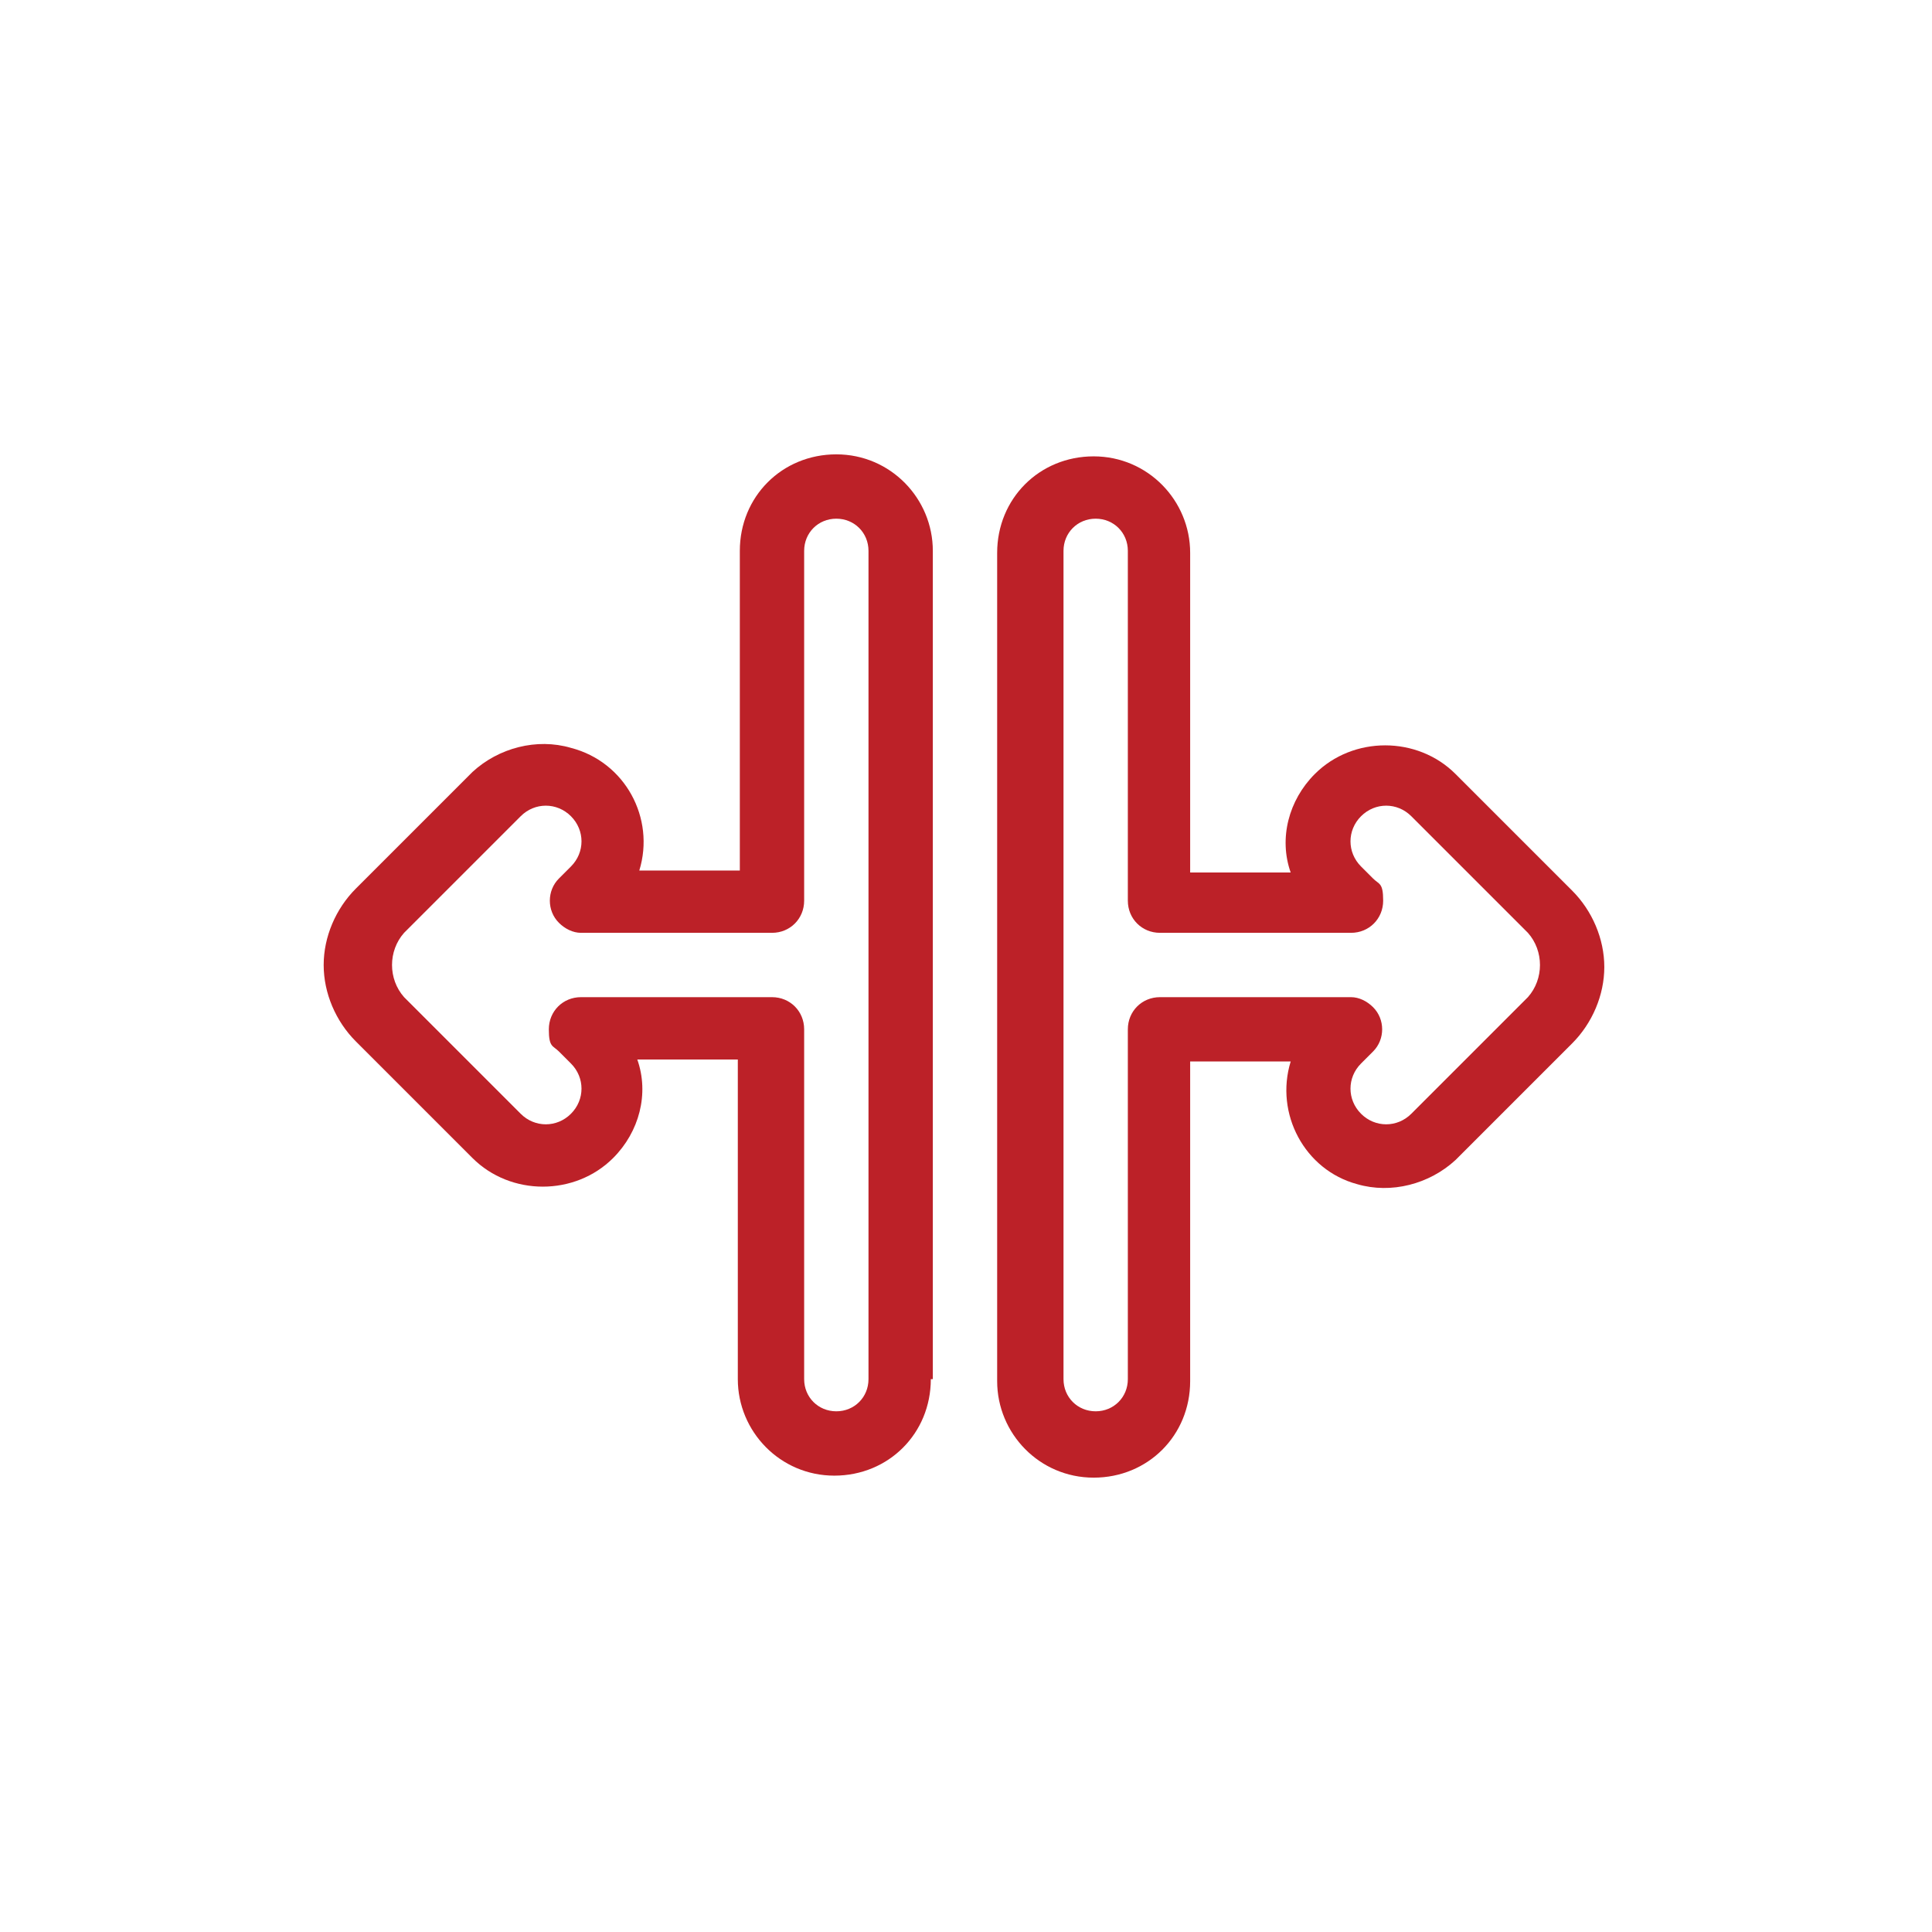
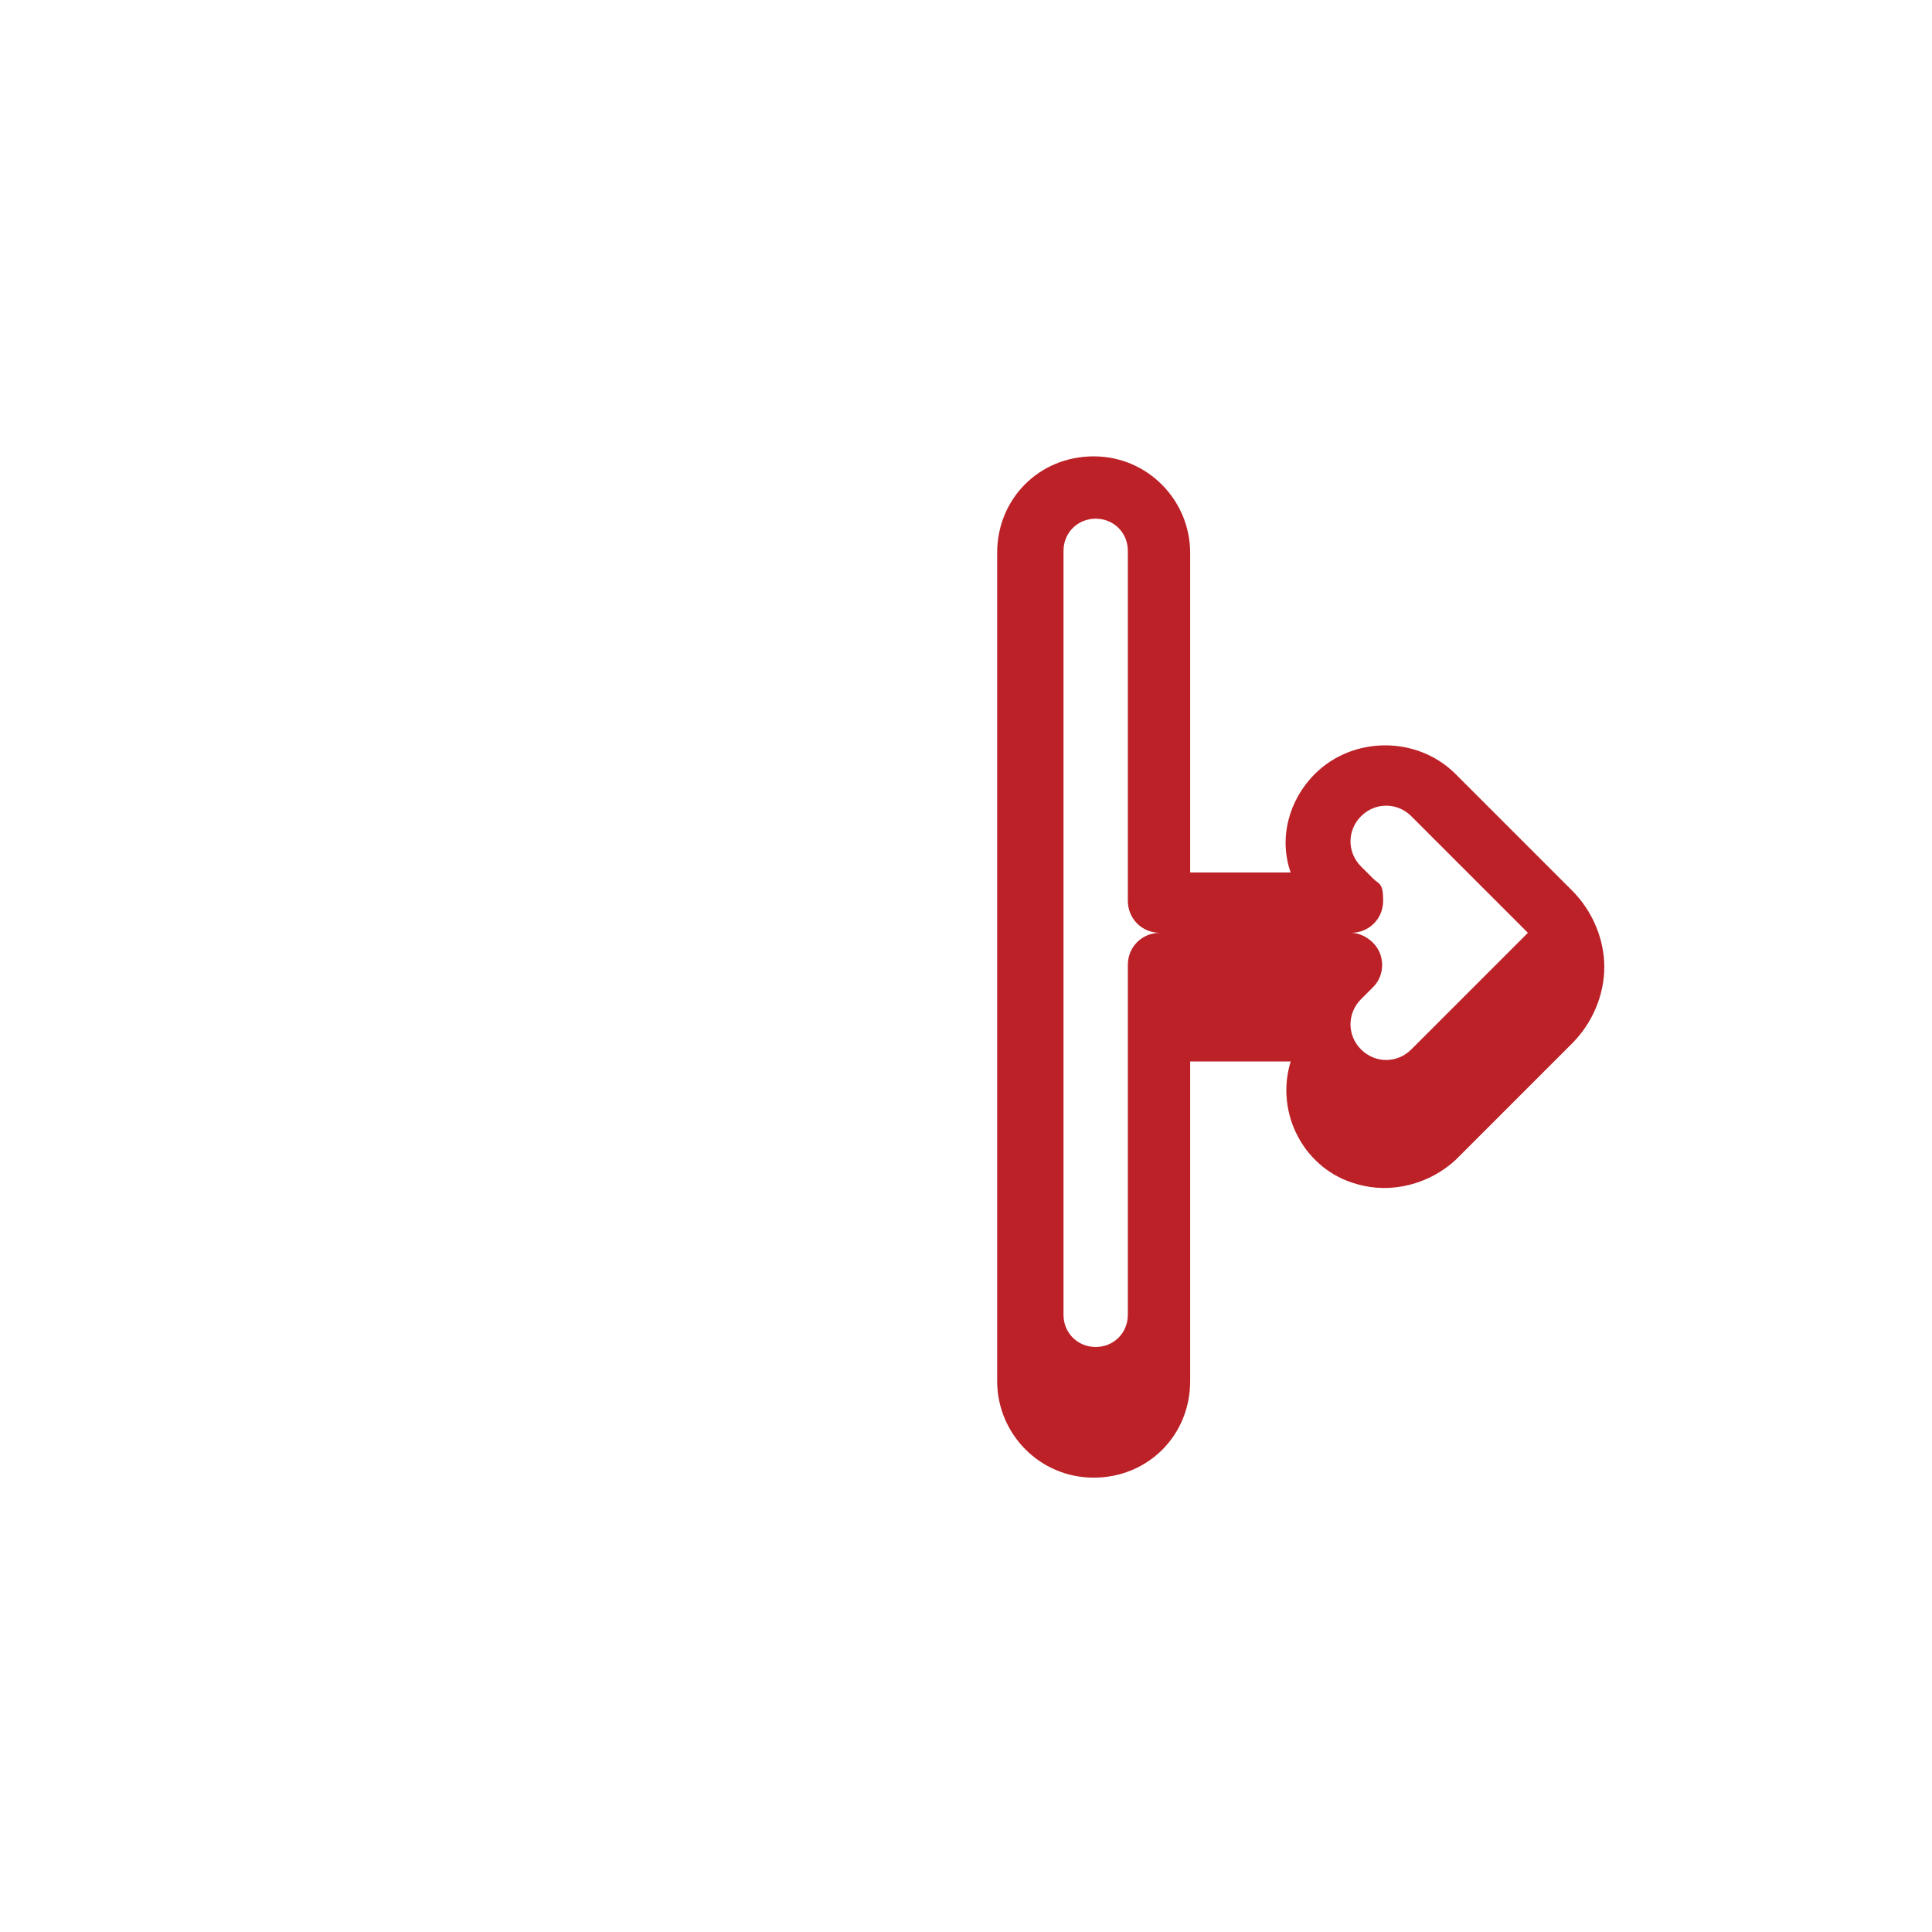
<svg xmlns="http://www.w3.org/2000/svg" viewBox="0 0 96.1 96.1" version="1.1" height="33.9mm" width="33.9mm" id="Layer_1">
  <defs>
    <style>
      .st0 {
        fill: none;
      }

      .st1 {
        fill: #bc2128;
      }
    </style>
  </defs>
-   <rect height="96.1" width="96.1" y="0" class="st0" />
-   <rect height="96.1" width="96.1" y="0" class="st0" />
  <g>
-     <path d="M46.4,68.7V29c0-.9-.7-1.6-1.6-1.6s-1.6.7-1.6,1.6v39.6c0,.9-.7,1.6-1.6,1.6s-1.6-.7-1.6-1.6v-17.4c0-.9-.7-1.6-1.6-1.6h-9.5c-.9,0-1.6.7-1.6,1.6s.2.8.5,1.1l.6.6c.7.7.7,1.8,0,2.5s-1.8.7-2.5,0l-5.8-5.8c-.8-.9-.8-2.3,0-3.2l5.8-5.8c.7-.7,1.8-.7,2.5,0s.7,1.8,0,2.5l-.6.6c-.6.6-.6,1.6,0,2.2.3.3.7.5,1.1.5h9.5c.9,0,1.6-.7,1.6-1.6v-17.4c0-.9.7-1.6,1.6-1.6s1.6.7,1.6,1.6v3.2c0,.9.7,1.6,1.6,1.6s1.6-.7,1.6-1.6v-3.2c0-2.6-2.1-4.8-4.8-4.8s-4.8,2.1-4.8,4.8v15.9h-5c.8-2.6-.7-5.4-3.4-6.1-1.7-.5-3.6,0-4.9,1.2l-5.8,5.8c-1,1-1.6,2.4-1.6,3.8s.6,2.8,1.6,3.8l5.8,5.8c1.9,1.9,5.1,1.9,7,0,1.3-1.3,1.8-3.2,1.2-4.9h5v15.9c0,2.6,2.1,4.8,4.8,4.8s4.8-2.1,4.8-4.8h.1Z" class="st1" />
-     <path d="M59.2,68.7v-15.9h5c-.8,2.6.7,5.4,3.3,6.1,1.7.5,3.6,0,4.9-1.2l5.8-5.8c1-1,1.6-2.4,1.6-3.8s-.6-2.8-1.6-3.8l-5.8-5.8c-1.9-1.9-5.1-1.9-7,0-1.3,1.3-1.8,3.2-1.2,4.9h-5v-15.9c0-2.6-2.1-4.8-4.8-4.8s-4.8,2.1-4.8,4.8v41.2c0,2.6,2.1,4.8,4.8,4.8s4.8-2.1,4.8-4.8ZM52.9,68.7V27.4c0-.9.7-1.6,1.6-1.6s1.6.7,1.6,1.6v17.4c0,.9.7,1.6,1.6,1.6h9.5c.9,0,1.6-.7,1.6-1.6s-.2-.8-.5-1.1l-.6-.6c-.7-.7-.7-1.8,0-2.5s1.8-.7,2.5,0l5.8,5.8c.8.9.8,2.3,0,3.2l-5.8,5.8c-.7.7-1.8.7-2.5,0s-.7-1.8,0-2.5l.6-.6c.6-.6.6-1.6,0-2.2-.3-.3-.7-.5-1.1-.5h-9.5c-.9,0-1.6.7-1.6,1.6v17.4c0,.9-.7,1.6-1.6,1.6s-1.6-.7-1.6-1.6h0Z" class="st1" />
+     <path d="M59.2,68.7v-15.9h5c-.8,2.6.7,5.4,3.3,6.1,1.7.5,3.6,0,4.9-1.2l5.8-5.8c1-1,1.6-2.4,1.6-3.8s-.6-2.8-1.6-3.8l-5.8-5.8c-1.9-1.9-5.1-1.9-7,0-1.3,1.3-1.8,3.2-1.2,4.9h-5v-15.9c0-2.6-2.1-4.8-4.8-4.8s-4.8,2.1-4.8,4.8v41.2c0,2.6,2.1,4.8,4.8,4.8s4.8-2.1,4.8-4.8ZM52.9,68.7V27.4c0-.9.7-1.6,1.6-1.6s1.6.7,1.6,1.6v17.4c0,.9.7,1.6,1.6,1.6h9.5c.9,0,1.6-.7,1.6-1.6s-.2-.8-.5-1.1l-.6-.6c-.7-.7-.7-1.8,0-2.5s1.8-.7,2.5,0l5.8,5.8l-5.8,5.8c-.7.7-1.8.7-2.5,0s-.7-1.8,0-2.5l.6-.6c.6-.6.6-1.6,0-2.2-.3-.3-.7-.5-1.1-.5h-9.5c-.9,0-1.6.7-1.6,1.6v17.4c0,.9-.7,1.6-1.6,1.6s-1.6-.7-1.6-1.6h0Z" class="st1" />
  </g>
</svg>